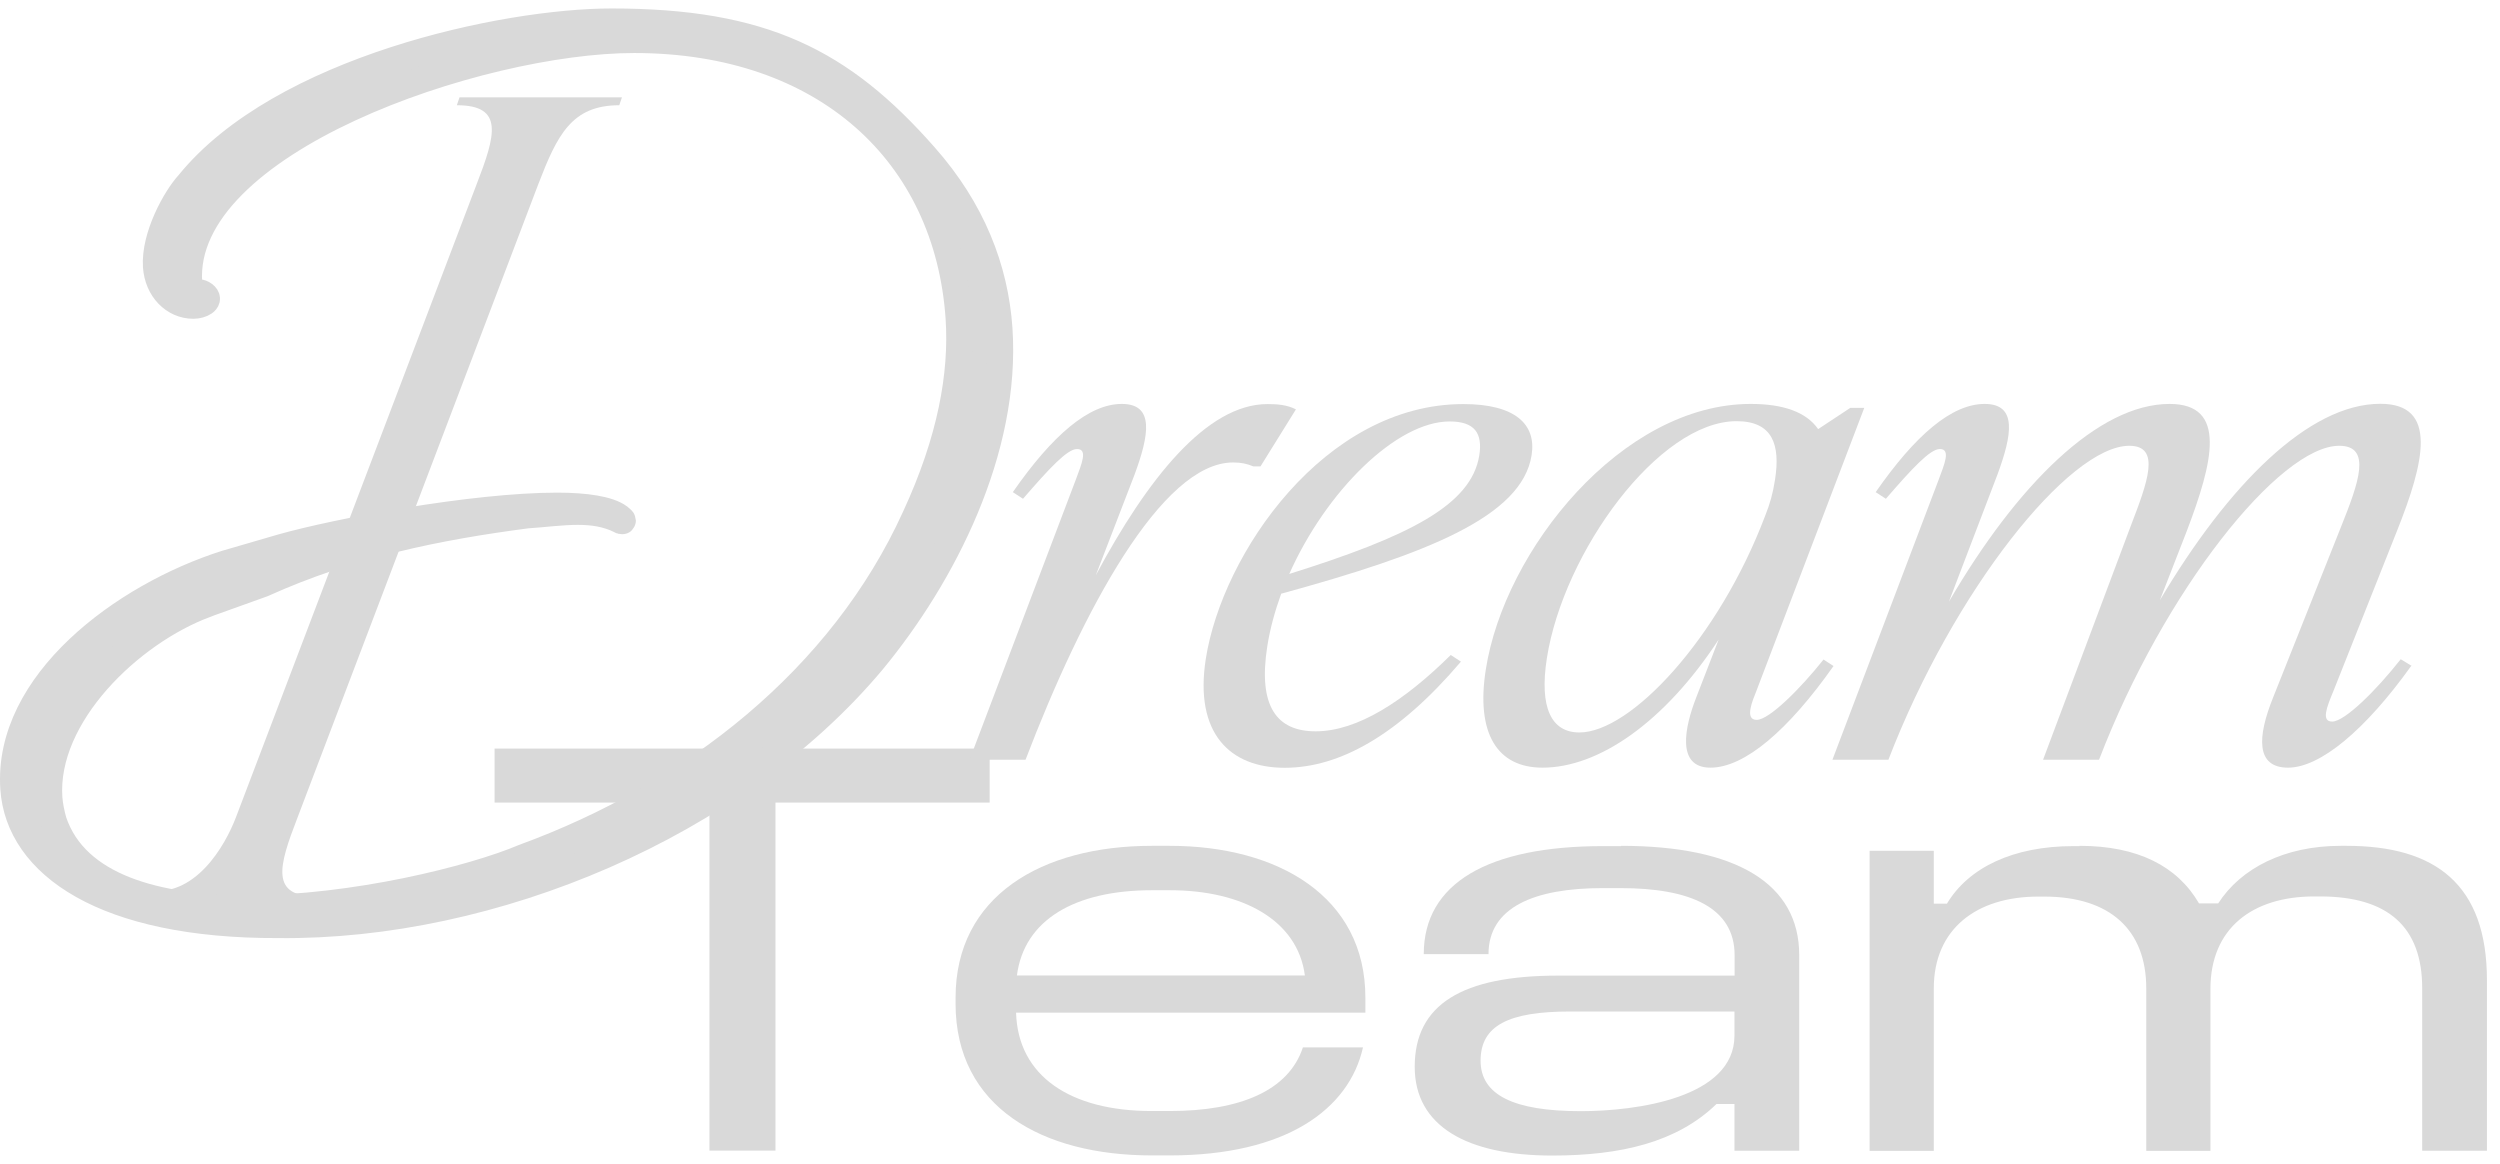
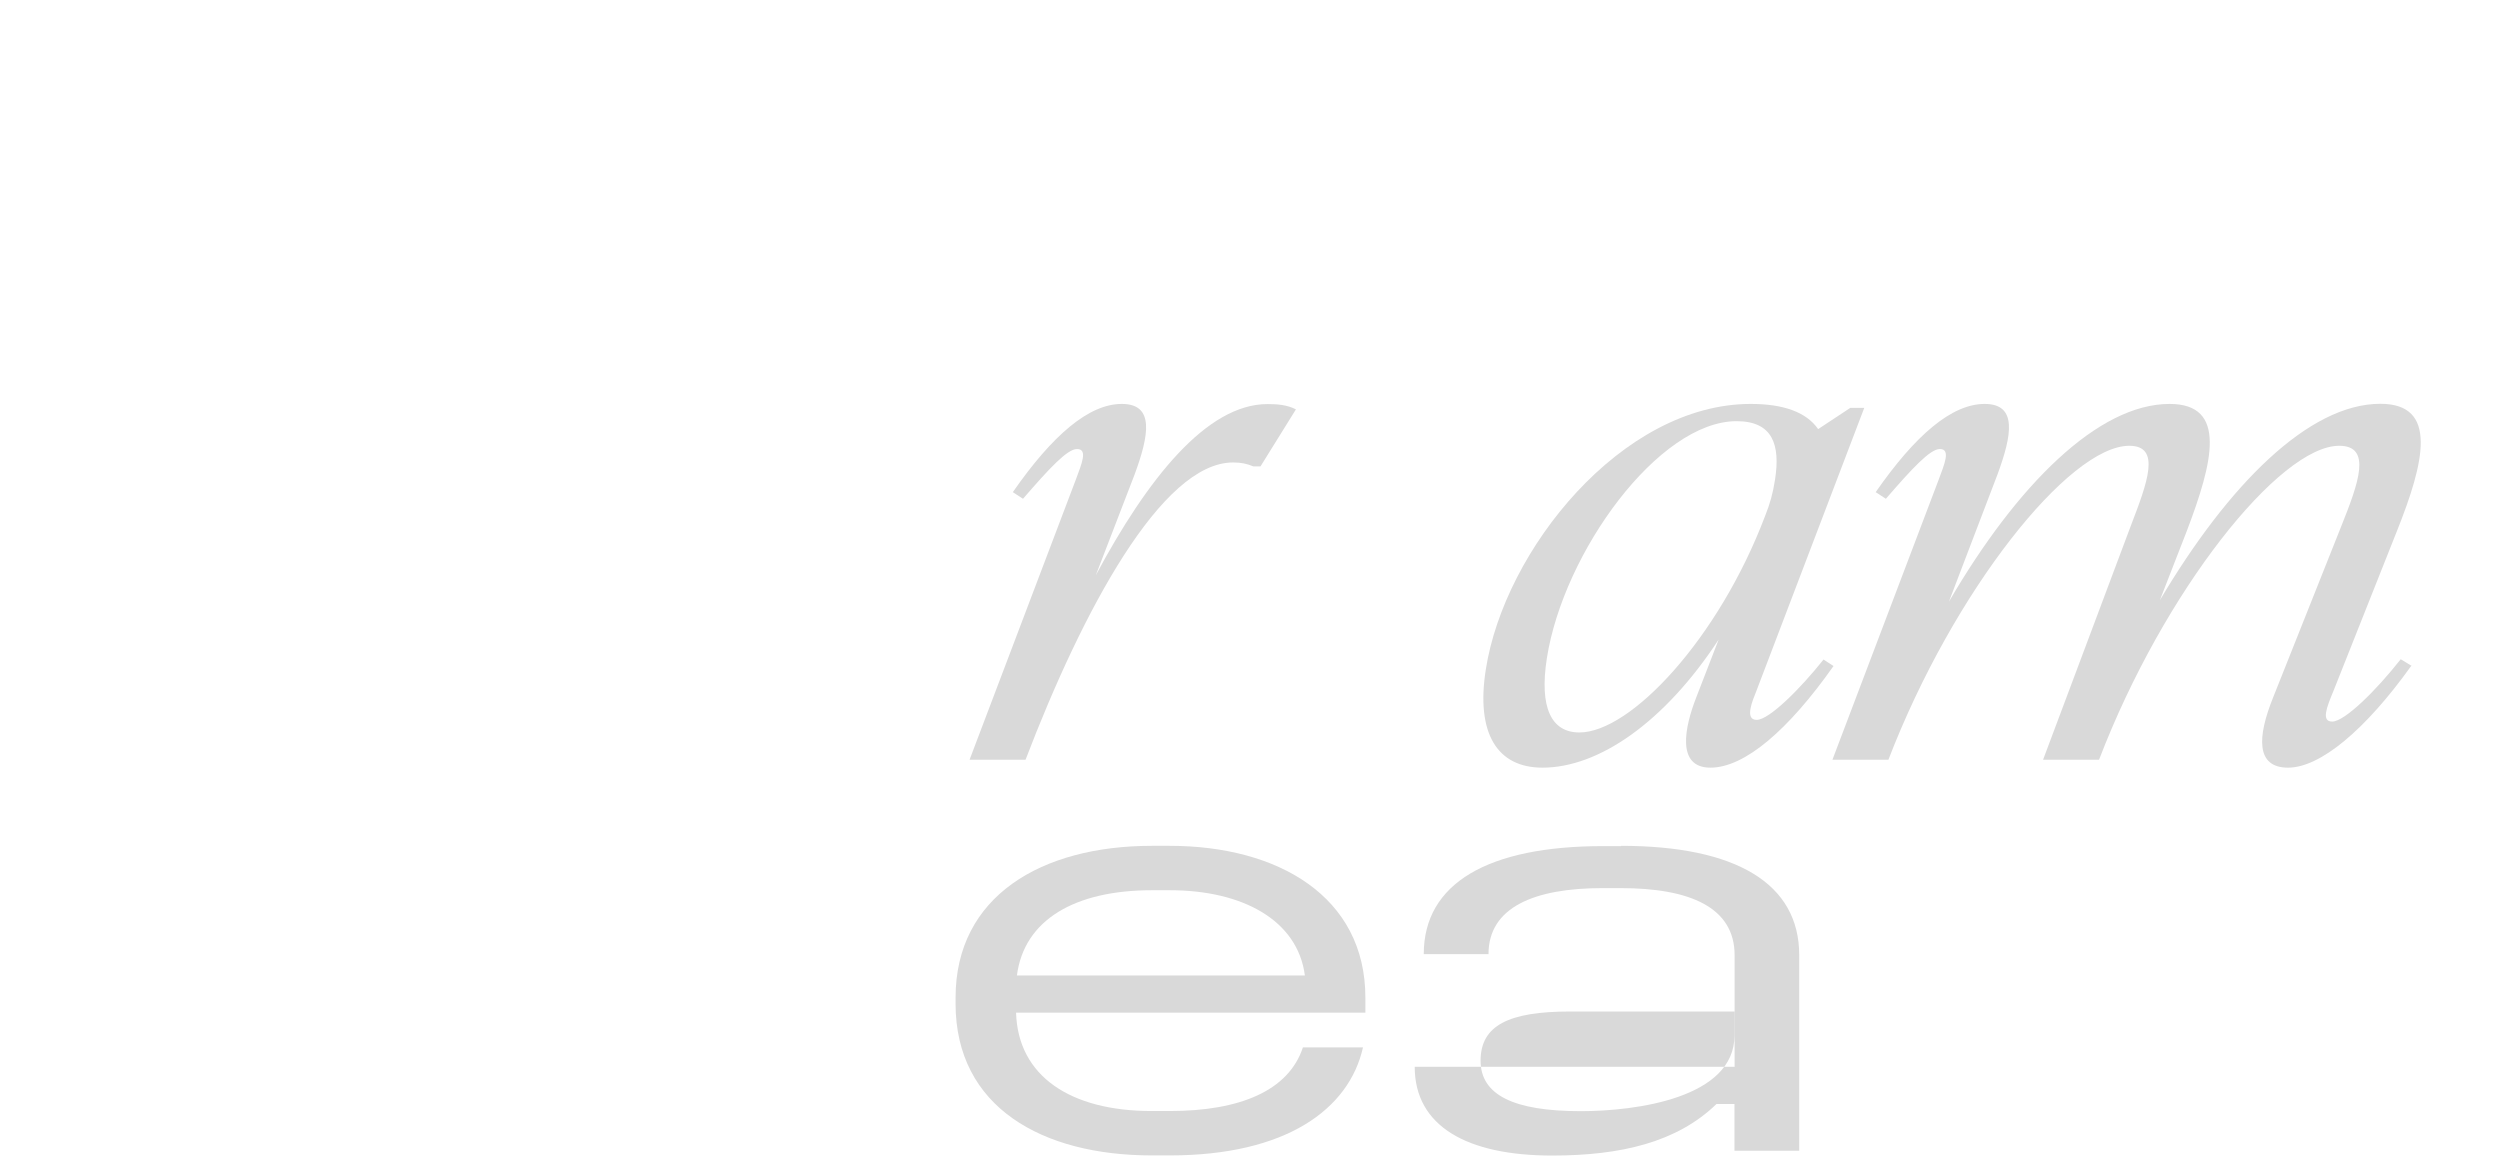
<svg xmlns="http://www.w3.org/2000/svg" width="189" height="88" viewBox="0 0 189 88" fill="none">
-   <path d="M74.817 56.592V60.675H58.626V86.986H53.635V60.675H37.391V56.592H74.817Z" fill="#D9D9D9" />
  <path d="M87.075 83.994H88.432C93.743 83.994 97.42 82.455 98.499 79.185H103.041C101.994 83.855 97.238 87.35 88.432 87.35H87.075C78.814 87.35 72.241 83.716 72.241 75.872V75.423C72.241 67.76 78.728 63.945 87.075 63.945H88.432C96.597 63.945 103.223 67.76 103.223 75.423V76.556H76.815C76.954 81.365 80.94 83.994 87.064 83.994H87.075ZM76.869 73.745H98.649C98.104 69.566 93.936 67.301 88.443 67.301H87.085C81.282 67.301 77.424 69.524 76.879 73.745H76.869Z" fill="#D9D9D9" />
-   <path d="M122.545 63.945C131.254 63.945 136.021 66.799 136.021 72.206V86.997H131.126V83.46H129.769C126.777 86.366 122.512 87.36 117.34 87.36C110.896 87.36 106.952 85.137 106.952 80.649C106.952 75.936 110.532 73.756 117.8 73.756H131.137V72.217C131.137 68.583 127.738 67.141 122.512 67.141H121.155C115.983 67.141 112.531 68.594 112.531 72.131H107.636C107.636 66.777 112.488 63.966 121.198 63.966H122.555L122.545 63.945ZM111.932 80.189C111.932 82.775 114.422 84.004 119.509 84.004C123.688 84.004 131.126 83.011 131.126 78.287V76.47H118.697C114.07 76.47 111.932 77.517 111.932 80.189Z" fill="#D9D9D9" />
-   <path d="M157.213 63.945C161.616 63.945 164.609 65.484 166.244 68.295H167.697C169.418 65.623 172.731 63.945 176.952 63.945H177.401C184.112 63.945 188.013 66.852 188.013 74.108V86.997H183.118V74.707C183.118 70.037 180.489 67.771 175.402 67.771H174.954C170.283 67.771 167.109 70.176 167.109 74.76V87.007H162.257V74.718C162.257 70.314 159.532 67.782 154.541 67.782H154.093C149.422 67.782 146.195 70.229 146.195 74.718V87.007H141.343V64.319H146.195V68.316H147.189C148.824 65.591 152.18 63.966 156.764 63.966H157.213V63.945Z" fill="#D9D9D9" />
+   <path d="M122.545 63.945C131.254 63.945 136.021 66.799 136.021 72.206V86.997H131.126V83.46H129.769C126.777 86.366 122.512 87.36 117.34 87.36C110.896 87.36 106.952 85.137 106.952 80.649H131.137V72.217C131.137 68.583 127.738 67.141 122.512 67.141H121.155C115.983 67.141 112.531 68.594 112.531 72.131H107.636C107.636 66.777 112.488 63.966 121.198 63.966H122.555L122.545 63.945ZM111.932 80.189C111.932 82.775 114.422 84.004 119.509 84.004C123.688 84.004 131.126 83.011 131.126 78.287V76.47H118.697C114.07 76.47 111.932 77.517 111.932 80.189Z" fill="#D9D9D9" />
  <path d="M97.975 30.944L95.293 35.261H94.758C94.256 35.058 93.85 34.962 93.219 34.962C87.823 34.962 81.827 46.204 77.531 57.436H73.299L81.314 36.308C81.774 35.058 82.265 33.947 81.421 33.947C80.684 33.947 79.337 35.4 77.339 37.708L76.569 37.206C79.572 32.889 82.319 30.537 84.809 30.537C87.299 30.537 86.871 32.899 85.781 35.859L82.842 43.49C86.733 36.212 91.221 30.548 95.827 30.548C96.564 30.548 97.302 30.602 97.986 30.954L97.975 30.944Z" fill="#D9D9D9" />
-   <path d="M96.853 44.9C96.383 46.204 96.019 47.508 95.806 48.865C95.09 53.428 96.543 55.288 99.461 55.288C102.635 55.288 106.172 52.98 109.677 49.517L110.447 50.019C105.713 55.587 101.256 58.045 97.12 58.045C92.984 58.045 90.281 55.438 91.157 49.816C92.407 41.833 100.155 30.548 110.629 30.548C114.593 30.548 116.154 32.108 115.79 34.406C115.064 39.076 107.796 41.886 96.842 44.889L96.853 44.9ZM97.462 43.393C106.418 40.583 111.238 38.221 111.836 34.416C112.093 32.76 111.494 31.862 109.592 31.862C105.574 31.862 100.251 37.131 97.462 43.404V43.393Z" fill="#D9D9D9" />
  <path d="M138.607 50.362C135.208 55.181 131.906 58.035 129.309 58.035C126.712 58.035 127.354 54.978 128.241 52.713L129.929 48.352C125.825 54.626 120.845 58.035 116.613 58.035C113.172 58.035 111.569 55.427 112.328 50.608C113.738 41.577 122.608 30.537 132.355 30.537C134.792 30.537 136.544 31.136 137.453 32.44L139.879 30.837H140.937L132.772 52.264C132.515 52.916 131.853 54.423 132.804 54.423C133.755 54.423 136.149 52.018 137.859 49.859L138.628 50.362H138.607ZM133.456 38.969C133.798 38.114 134.033 37.313 134.193 36.255C134.599 33.647 134.033 31.841 131.286 31.841C125.408 31.841 118.205 41.727 116.944 49.752C116.357 53.514 117.286 55.374 119.402 55.374C123.271 55.374 129.929 48.299 133.456 38.969Z" fill="#D9D9D9" />
  <path d="M182.274 50.362C178.822 55.181 175.413 58.035 172.976 58.035C170.54 58.035 170.636 55.727 171.854 52.713L177.005 39.771C178.309 36.511 179.335 33.701 176.845 33.701C172.346 33.701 163.593 44.644 158.688 57.436H154.456L161.082 39.771C162.332 36.511 163.411 33.701 160.975 33.701C156.422 33.701 147.669 44.687 142.764 57.436H138.532L146.547 36.308C146.996 35.101 147.498 33.946 146.654 33.946C145.917 33.946 144.57 35.4 142.572 37.708L141.802 37.206C144.805 32.888 147.552 30.537 150.042 30.537C152.532 30.537 152.105 32.899 151.014 35.859L147.338 45.488C152.479 36.661 158.624 30.537 164.021 30.537C168.413 30.537 167.301 34.951 165.314 40.166L163.283 45.382C168.456 36.65 174.547 30.527 179.955 30.527C184.347 30.527 183.289 34.94 181.205 40.156L176.407 52.242C175.904 53.45 175.466 54.551 176.311 54.551C177.262 54.551 179.645 52.189 181.494 49.838L182.317 50.34L182.274 50.362Z" fill="#D9D9D9" />
-   <path d="M15.418 68.551C15.418 68.551 9.808 67.087 11.015 67.301C14.745 67.963 17.021 63.923 17.834 61.797L36.033 13.93C37.465 10.222 38.128 7.956 34.537 7.956L34.74 7.357H47.02L46.817 7.956C43.215 7.956 42.125 10.211 40.693 13.93L22.493 61.807C21.061 65.516 20.398 67.781 23.989 67.781L23.786 68.38L15.418 68.551Z" fill="#D9D9D9" />
-   <path d="M15.568 45.692C9.84 47.808 3.299 54.102 3.716 60.322C3.759 60.899 3.887 61.508 4.048 62.086C5.725 67.066 11.881 68.69 18.71 68.69C26.757 68.69 35.734 66.446 39.592 64.811C52.374 60.141 63.649 51.292 69.185 39.087C71.878 33.274 72.765 28.293 72.487 24.061C71.653 11.643 62.42 3.008 47.939 3.008C36.237 3.008 13.57 10.713 14.286 21.379C14.361 22.437 15.012 21.817 15.525 22.352C15.899 22.747 15.226 23.1 14.617 23.1C13.142 23.1 11.924 21.871 11.806 20.15C11.657 17.863 13.281 14.956 14.254 13.898C21.243 5.252 38.139 1.64 46.229 1.64C57.664 1.64 63.606 4.632 69.922 11.814C73.502 15.864 75.233 20.321 75.543 24.852C76.163 34.011 71.311 43.49 65.968 49.967C55.58 62.385 37.22 70.101 21.029 69.919C7.895 69.962 1.408 65.377 1.023 59.606C0.489 51.634 9.316 45.072 17.064 42.603L21.286 41.374C25.464 40.188 35.777 38.243 42.125 38.243C44.295 38.243 46.015 38.51 46.795 39.077C46.892 39.162 47.073 39.301 47.073 39.344C47.073 39.386 47.073 39.386 47.031 39.386C46.988 39.386 46.945 39.386 46.902 39.344C45.866 38.82 44.765 38.681 43.685 38.681C42.424 38.681 41.131 38.863 39.828 38.948C33.148 39.825 26.49 41.15 19.864 44.142L15.579 45.681L15.568 45.692Z" fill="#D9D9D9" stroke="#D9D9D9" stroke-width="2" stroke-miterlimit="10" />
</svg>